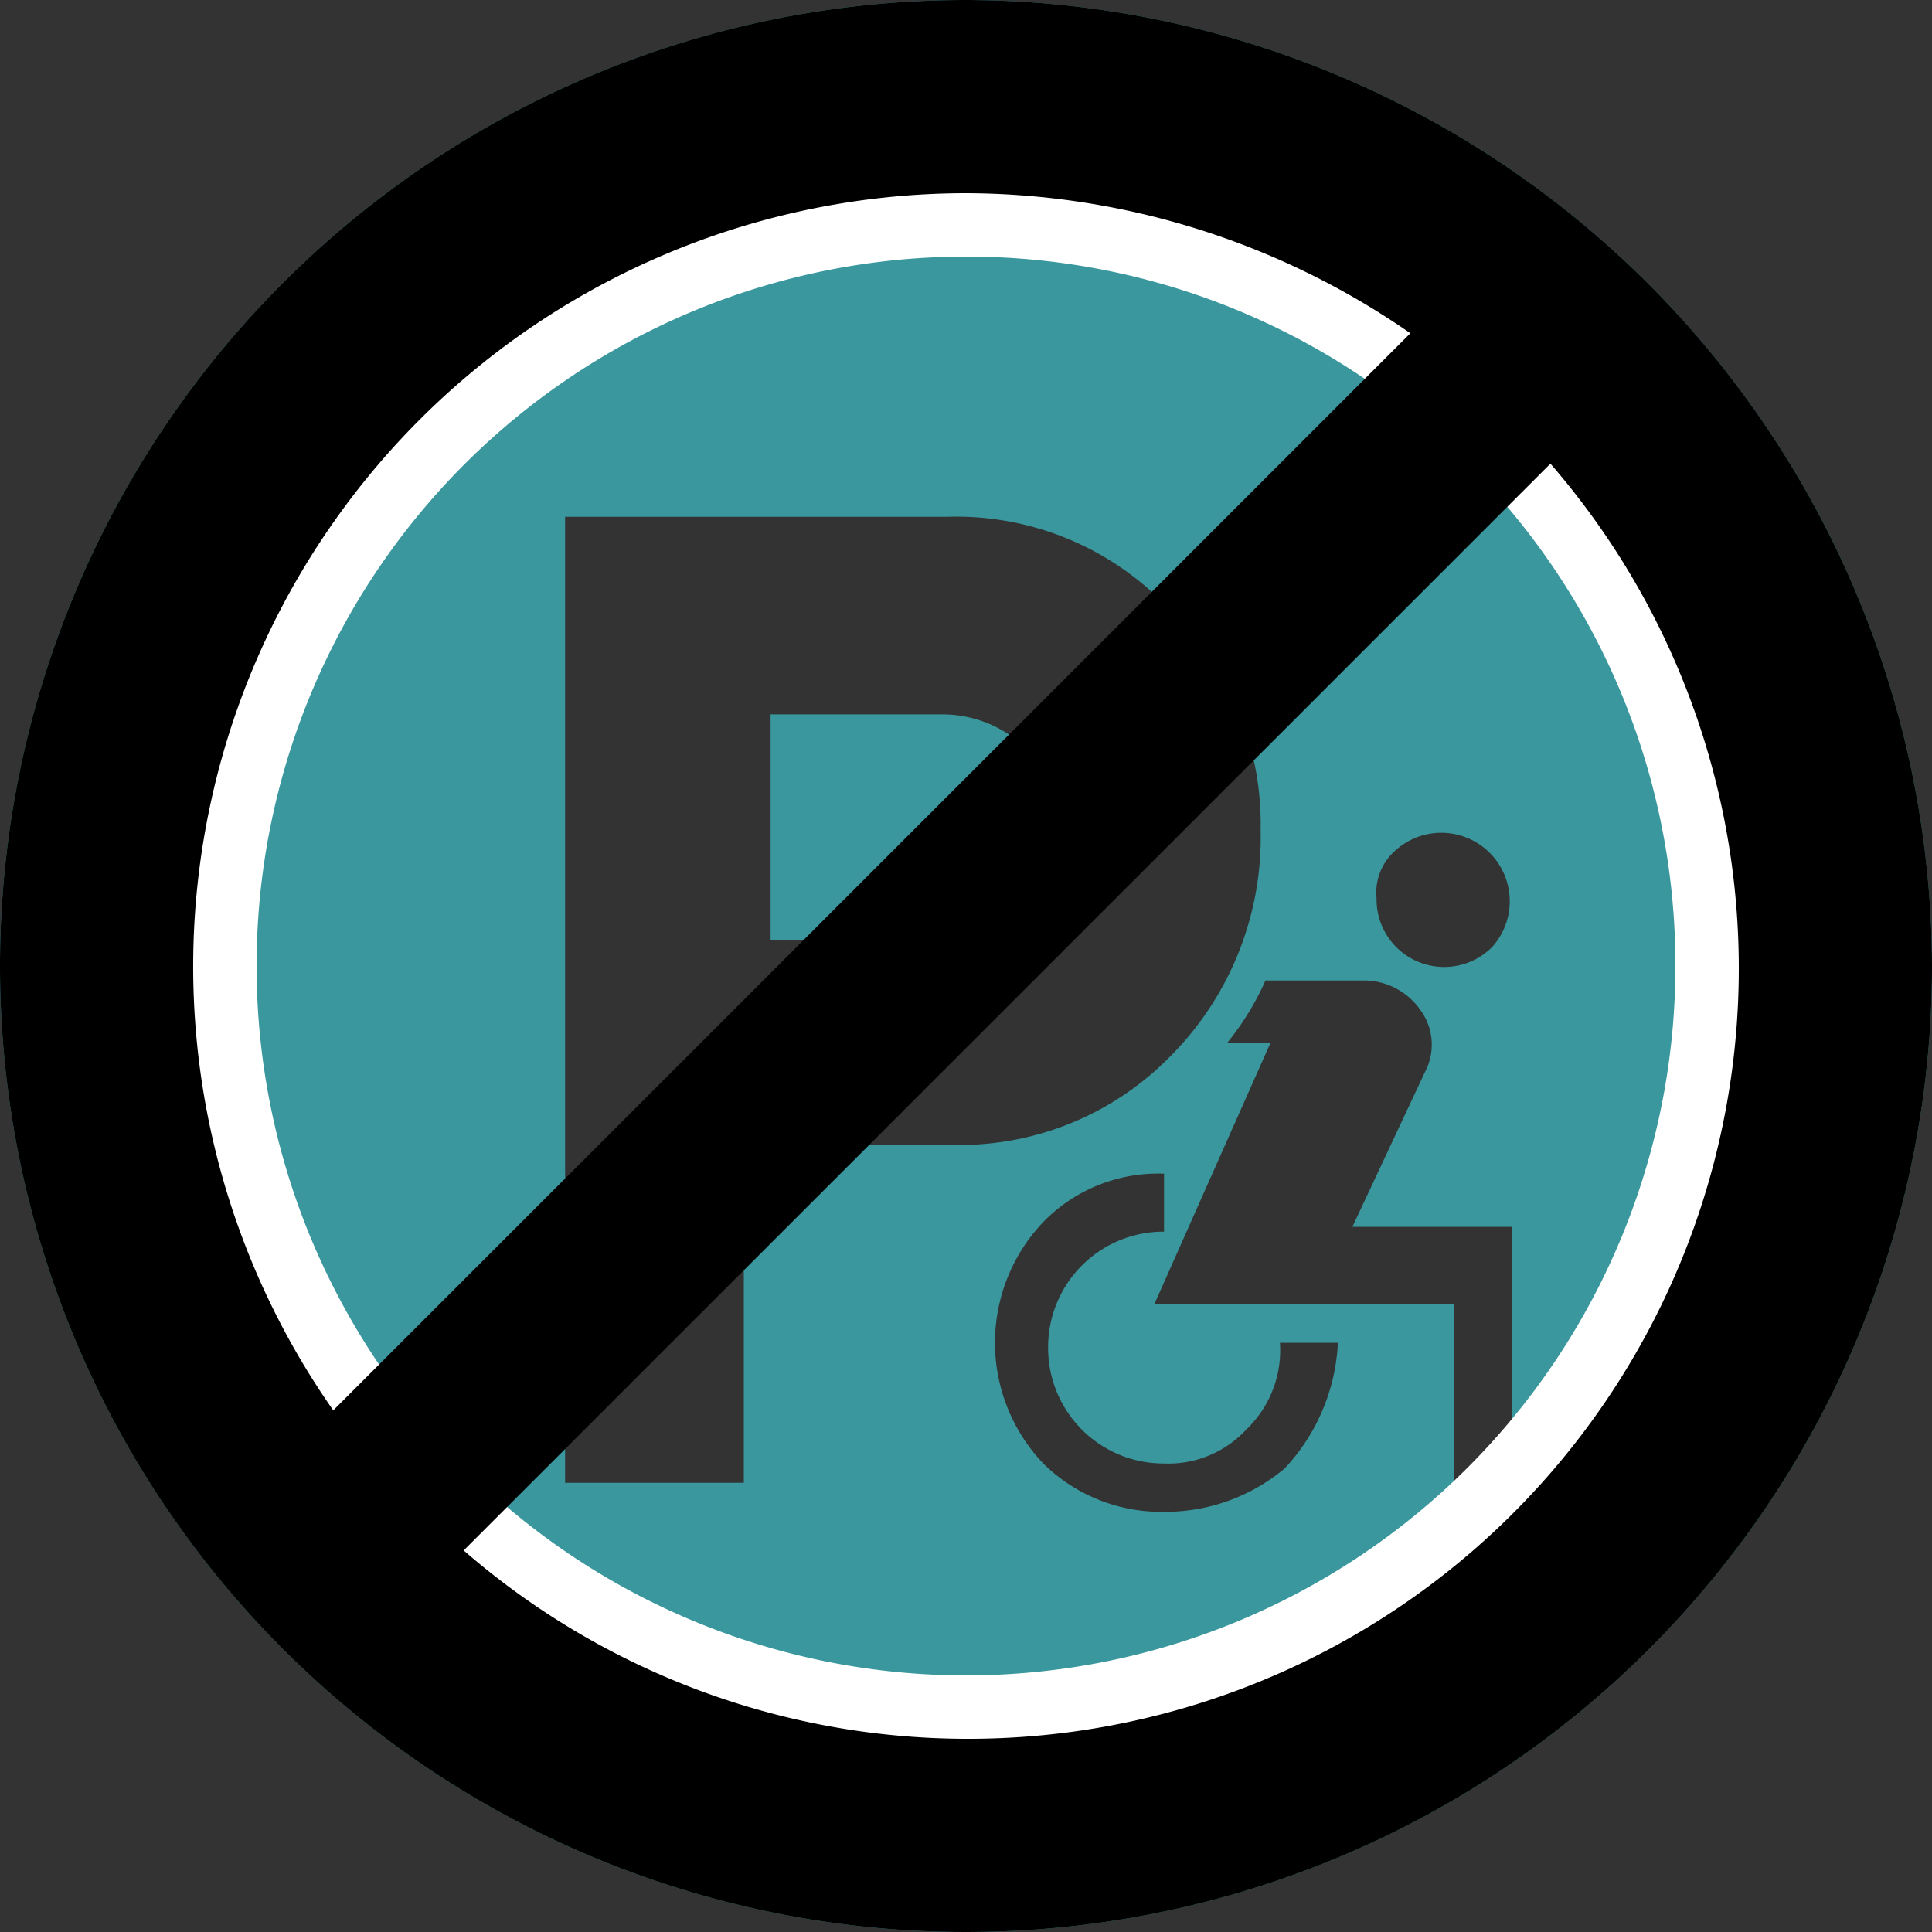
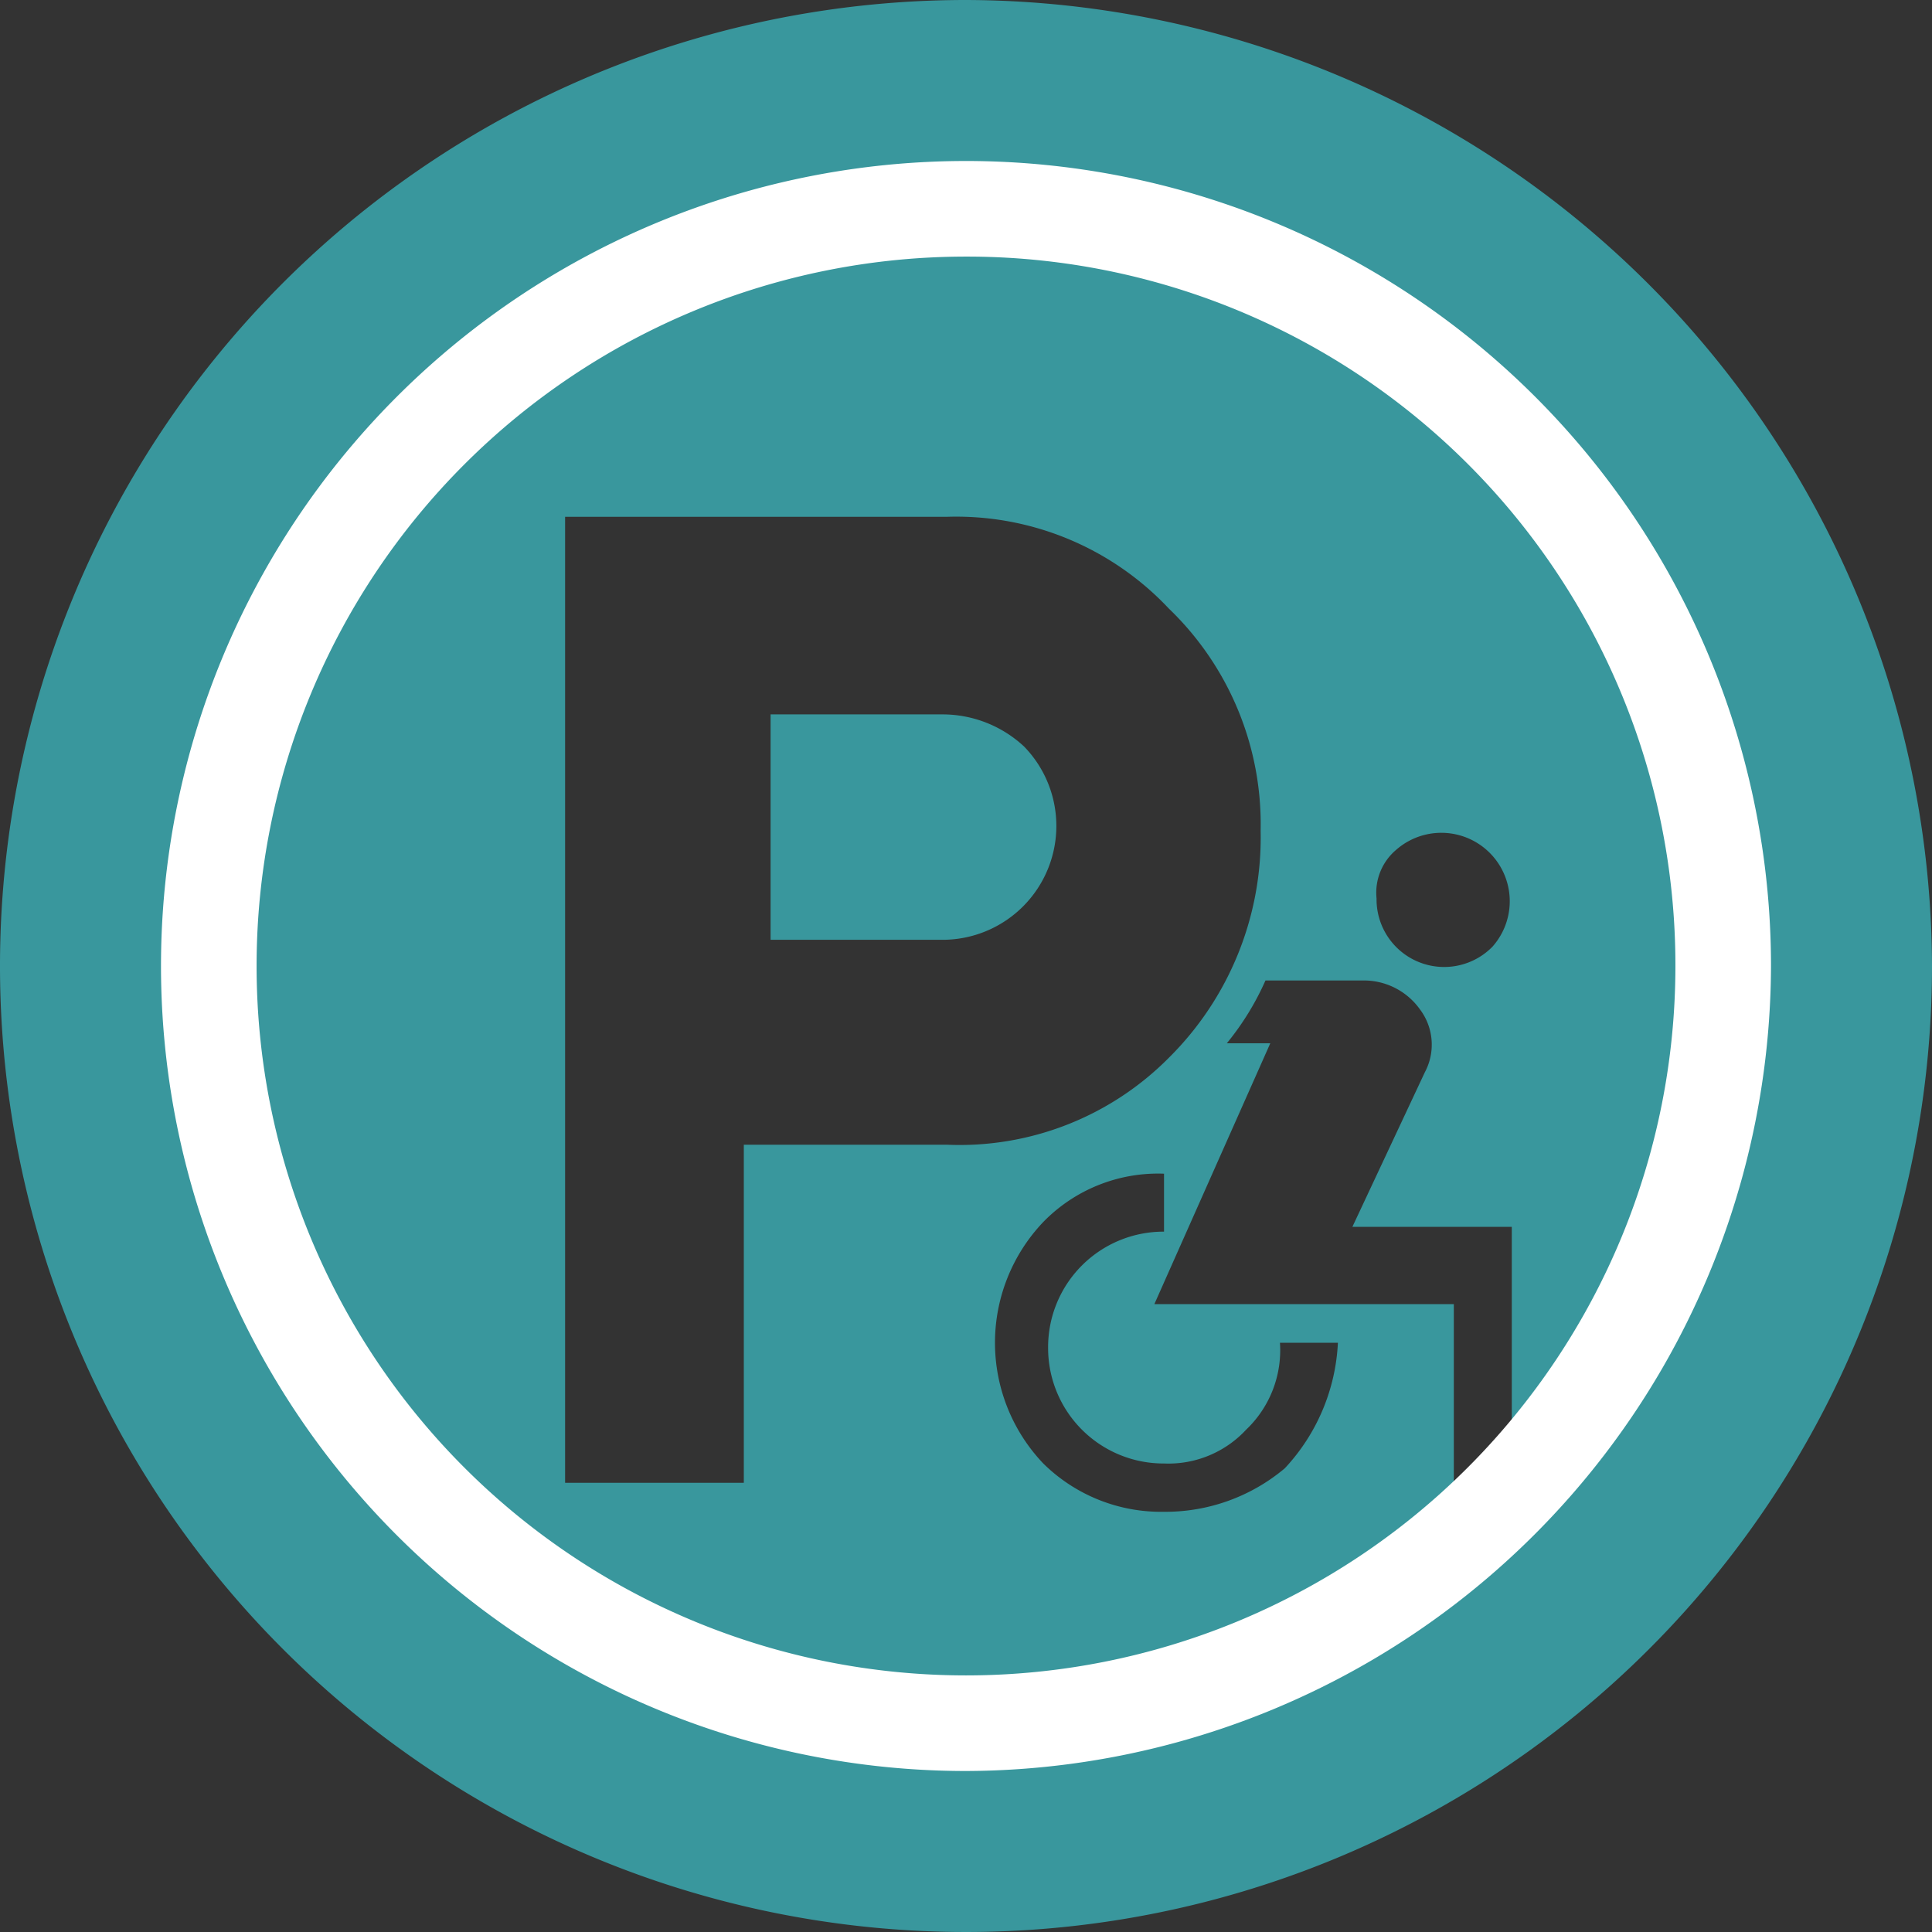
<svg xmlns="http://www.w3.org/2000/svg" id="HCparkering" width="48" height="48" viewBox="0 0 48 48">
  <rect x="0" y="0" width="48" height="48" fill="#333333" stroke="none" />
  <g id="Group_1472" data-name="Group 1472">
    <path id="Path_199" data-name="Path 199" d="M19.7,14.4H15.4V20h4.3a2.829,2.829,0,0,0,2-4.8,2.973,2.973,0,0,0-2-.8Z" transform="translate(3.745 3.349)" fill="#39979d" />
    <path id="Path_200" data-name="Path 200" d="M24,0A24,24,0,1,0,48,24,24.071,24.071,0,0,0,24,0ZM34.68,21.12a1.7,1.7,0,0,1,2.4,2.4,1.68,1.68,0,0,1-2.88-1.2A1.391,1.391,0,0,1,34.68,21.12ZM23.52,28.44H18.48v8.4H14.04v-24h9.48a7.247,7.247,0,0,1,5.52,2.28,7.429,7.429,0,0,1,2.28,5.52,7.7,7.7,0,0,1-2.28,5.64,7.321,7.321,0,0,1-5.52,2.16Zm8.4,8.04a4.609,4.609,0,0,1-3,1.08,4.166,4.166,0,0,1-3-1.2,4.35,4.35,0,0,1,0-6,3.98,3.98,0,0,1,3-1.2V30.6a2.868,2.868,0,0,0-2.88,2.88,2.868,2.868,0,0,0,2.88,2.88,2.632,2.632,0,0,0,2.04-.84,2.722,2.722,0,0,0,.84-2.16h1.44a4.912,4.912,0,0,1-1.32,3.12Zm5.64.36H36.12V32.4H28.68l2.88-6.48H30.48a6.8,6.8,0,0,0,.96-1.56h2.4a1.711,1.711,0,0,1,1.44.72,1.456,1.456,0,0,1,.12,1.56l-1.8,3.84h3.96v6.36Z" fill="#39979d" />
  </g>
  <g id="Group_1473" data-name="Group 1473">
    <g id="Group_1464" transform="translate(4 4)">
      <g id="Ellipse_89">
        <path id="Path_201" data-name="Path 201" d="M24,44A20,20,0,1,1,44,24,20.059,20.059,0,0,1,24,44ZM24,6.375A17.625,17.625,0,1,0,41.625,24,17.6,17.6,0,0,0,24,6.375Z" transform="translate(-4 -4)" fill="#fff" />
      </g>
    </g>
-     <path id="Path_202" data-name="Path 202" d="M24,0A24,24,0,1,0,48,24,24.071,24.071,0,0,0,24,0Zm0,4.8A19.452,19.452,0,0,1,35.04,8.28L8.28,35.04A19.212,19.212,0,0,1,24,4.8Zm0,38.4a19.087,19.087,0,0,1-12.48-4.68l27-27A19.14,19.14,0,0,1,24,43.2Z" />
  </g>
</svg>